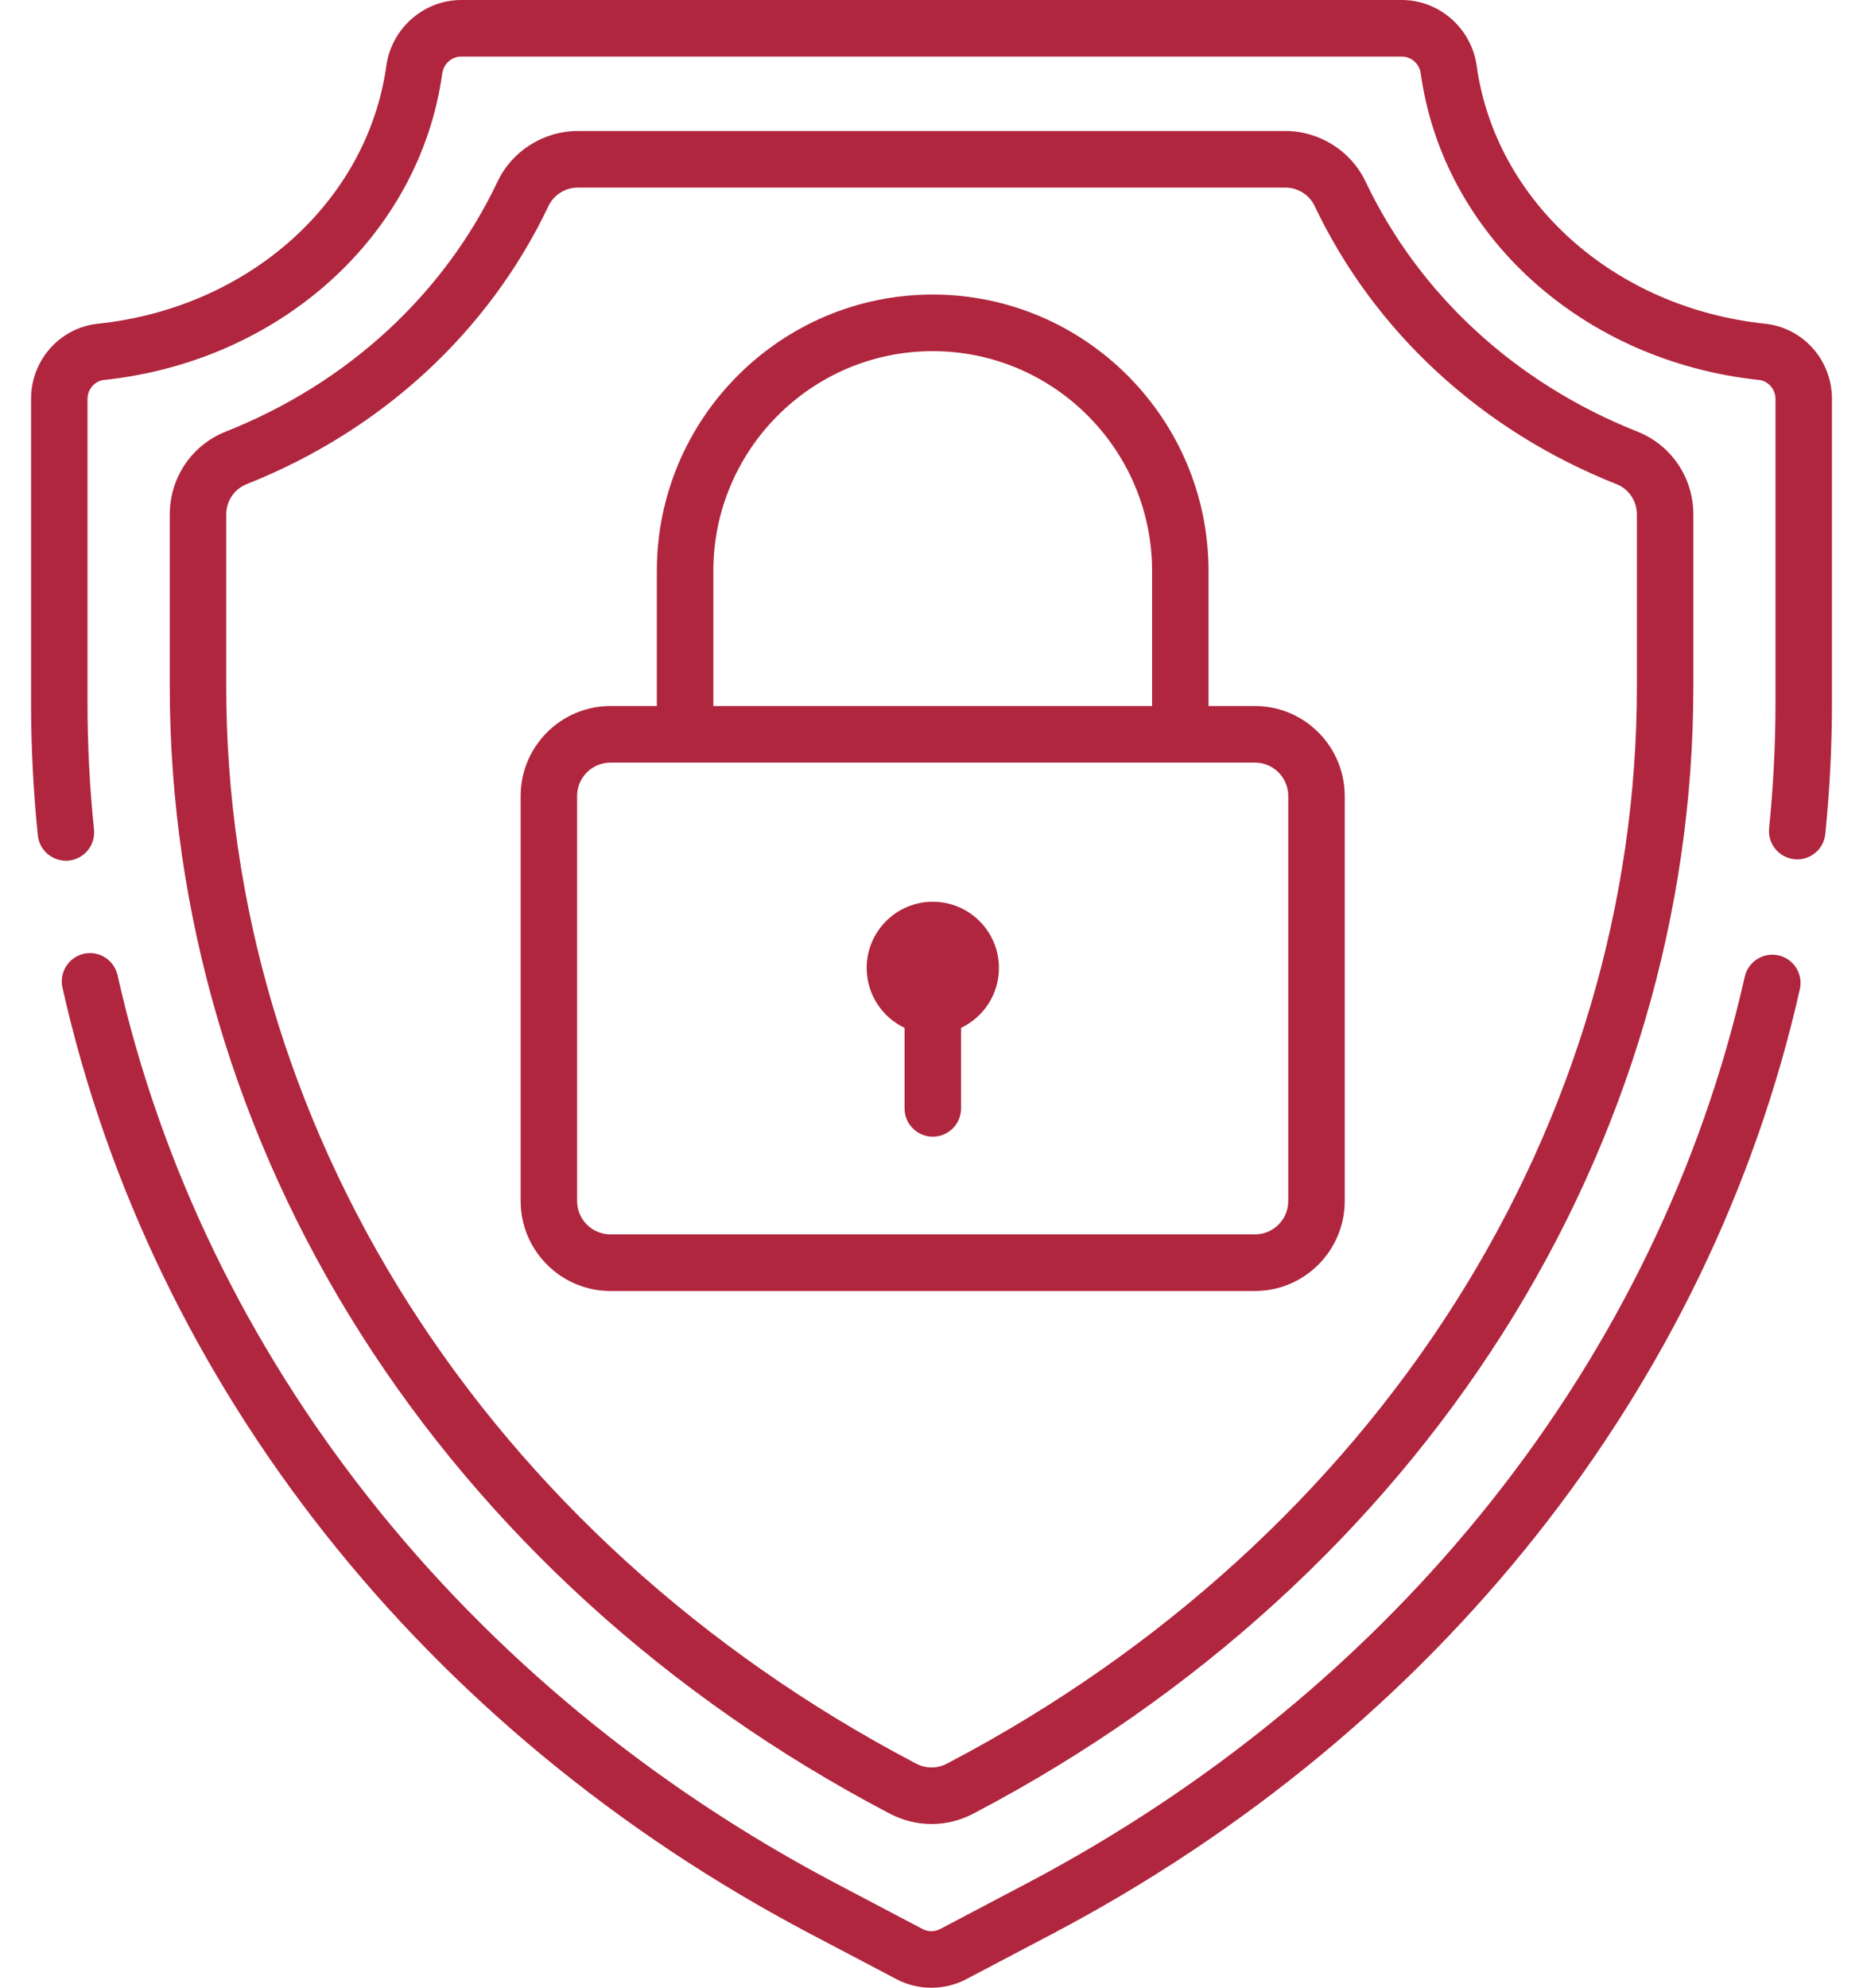
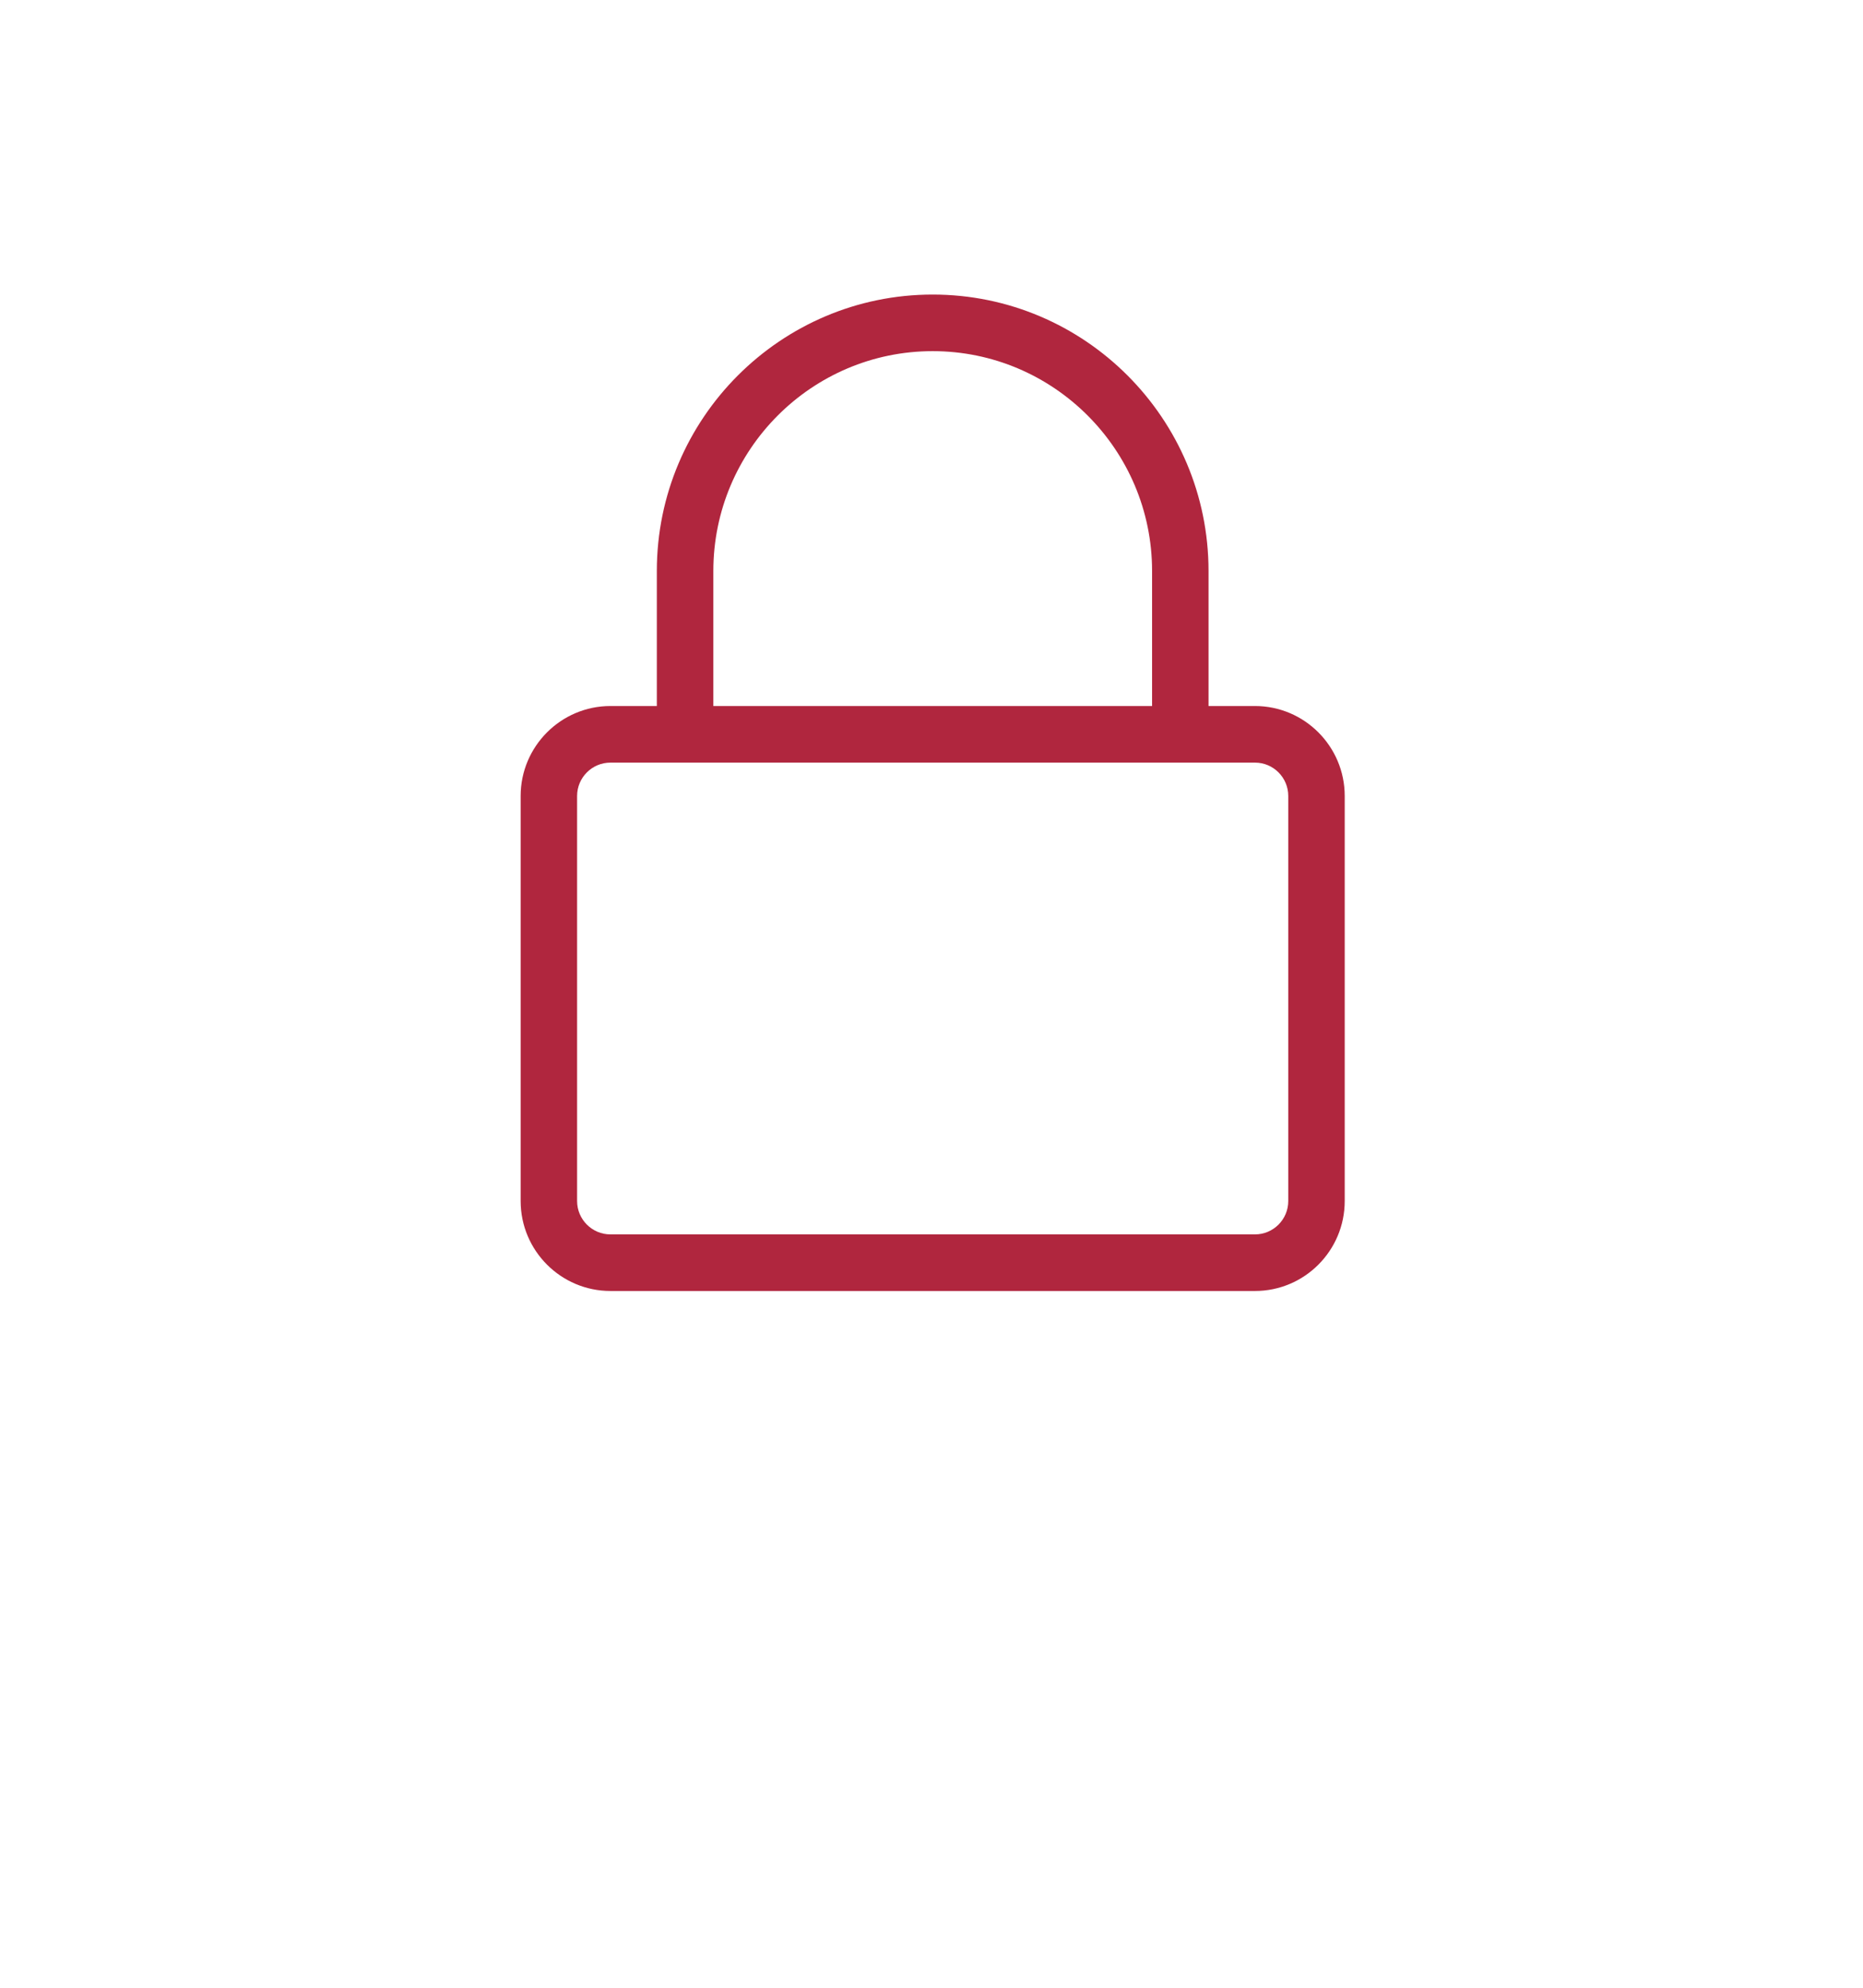
<svg xmlns="http://www.w3.org/2000/svg" width="30" height="32" viewBox="0 0 30 32" fill="none">
-   <path d="M15.021 14.517C14.433 14.517 13.956 14.994 13.956 15.583C13.956 16.009 14.206 16.376 14.566 16.547V17.843C14.566 18.095 14.77 18.299 15.021 18.299C15.272 18.299 15.476 18.095 15.476 17.843V16.547C15.836 16.376 16.086 16.009 16.086 15.583C16.086 14.994 15.609 14.517 15.021 14.517Z" fill="#B0263E" />
-   <path d="M26.364 6.947C24.407 6.171 22.854 4.742 21.99 2.924C21.755 2.429 21.248 2.109 20.697 2.109H9.305C8.754 2.109 8.246 2.429 8.012 2.924C7.148 4.742 5.595 6.171 3.638 6.947C3.089 7.164 2.734 7.689 2.734 8.282V11.058C2.734 14.697 3.793 18.291 5.797 21.453C7.82 24.646 10.752 27.314 14.275 29.169L14.333 29.199C14.542 29.309 14.771 29.364 15.001 29.364C15.23 29.364 15.46 29.309 15.669 29.199L15.726 29.169C19.25 27.314 22.181 24.646 24.205 21.453C26.209 18.291 27.268 14.697 27.268 11.058V8.282C27.268 7.689 26.913 7.164 26.364 6.947ZM26.359 11.058C26.359 14.524 25.349 17.949 23.437 20.965C21.499 24.023 18.686 26.582 15.304 28.363L15.246 28.393C15.093 28.474 14.909 28.474 14.756 28.393L14.698 28.363C11.316 26.582 8.503 24.023 6.565 20.965C4.653 17.949 3.643 14.524 3.643 11.058V8.282C3.643 8.065 3.772 7.873 3.972 7.794C6.144 6.933 7.87 5.342 8.833 3.315C8.918 3.136 9.103 3.02 9.305 3.02H20.697C20.899 3.02 21.084 3.136 21.169 3.315C22.132 5.342 23.858 6.933 26.03 7.794C26.23 7.873 26.359 8.065 26.359 8.282V11.058Z" fill="#B0263E" />
-   <path d="M28.64 15.38C28.395 15.325 28.152 15.479 28.096 15.724C26.712 21.86 22.495 27.182 16.527 30.324L15.141 31.054C15.051 31.101 14.944 31.101 14.855 31.054L13.468 30.324C7.491 27.177 3.272 21.846 1.893 15.699C1.838 15.454 1.595 15.299 1.35 15.354C1.105 15.41 0.951 15.653 1.006 15.899C2.443 22.307 6.831 27.858 13.045 31.13L14.432 31.86C14.609 31.954 14.803 32 14.998 32C15.192 32 15.386 31.954 15.564 31.86L16.951 31.13C23.154 27.863 27.54 22.322 28.983 15.925C29.039 15.68 28.885 15.436 28.64 15.38Z" fill="#B0263E" />
-   <path d="M28.421 5.211C25.994 4.955 24.085 3.248 23.779 1.06C23.695 0.456 23.177 0 22.573 0H7.427C6.824 0 6.305 0.456 6.221 1.06C5.915 3.248 4.006 4.955 1.579 5.211C0.964 5.276 0.5 5.797 0.5 6.422V11.312C0.5 12.023 0.537 12.741 0.609 13.448C0.633 13.682 0.831 13.856 1.061 13.856C1.076 13.856 1.092 13.856 1.108 13.854C1.358 13.828 1.539 13.605 1.514 13.354C1.444 12.679 1.409 11.992 1.409 11.312V6.422C1.409 6.267 1.526 6.133 1.674 6.117C4.518 5.816 6.757 3.789 7.121 1.186C7.143 1.027 7.272 0.911 7.427 0.911H22.573C22.728 0.911 22.857 1.027 22.879 1.186C23.242 3.789 25.482 5.816 28.326 6.117C28.474 6.133 28.591 6.267 28.591 6.422V11.312C28.591 11.985 28.556 12.665 28.488 13.333C28.463 13.584 28.645 13.807 28.895 13.832C29.144 13.858 29.368 13.676 29.393 13.425C29.464 12.726 29.5 12.015 29.5 11.312V6.422C29.5 5.797 29.036 5.276 28.421 5.211Z" fill="#B0263E" />
  <path d="M20.209 11.366H19.461V9.192C19.461 6.738 17.469 4.742 15.019 4.742C12.57 4.742 10.577 6.738 10.577 9.192V11.366H9.83C9.033 11.366 8.384 12.016 8.384 12.814V19.335C8.384 20.134 9.033 20.783 9.83 20.783H20.209C21.006 20.783 21.654 20.134 21.654 19.335V12.814C21.654 12.016 21.006 11.366 20.209 11.366ZM11.487 9.192C11.487 7.241 13.071 5.653 15.019 5.653C16.967 5.653 18.552 7.241 18.552 9.192V11.366H11.487V9.192ZM20.745 19.335C20.745 19.631 20.505 19.872 20.209 19.872H9.83C9.534 19.872 9.293 19.631 9.293 19.335V12.814C9.293 12.518 9.534 12.277 9.83 12.277H20.209C20.505 12.277 20.745 12.518 20.745 12.814V19.335Z" fill="#B0263E" />
</svg>